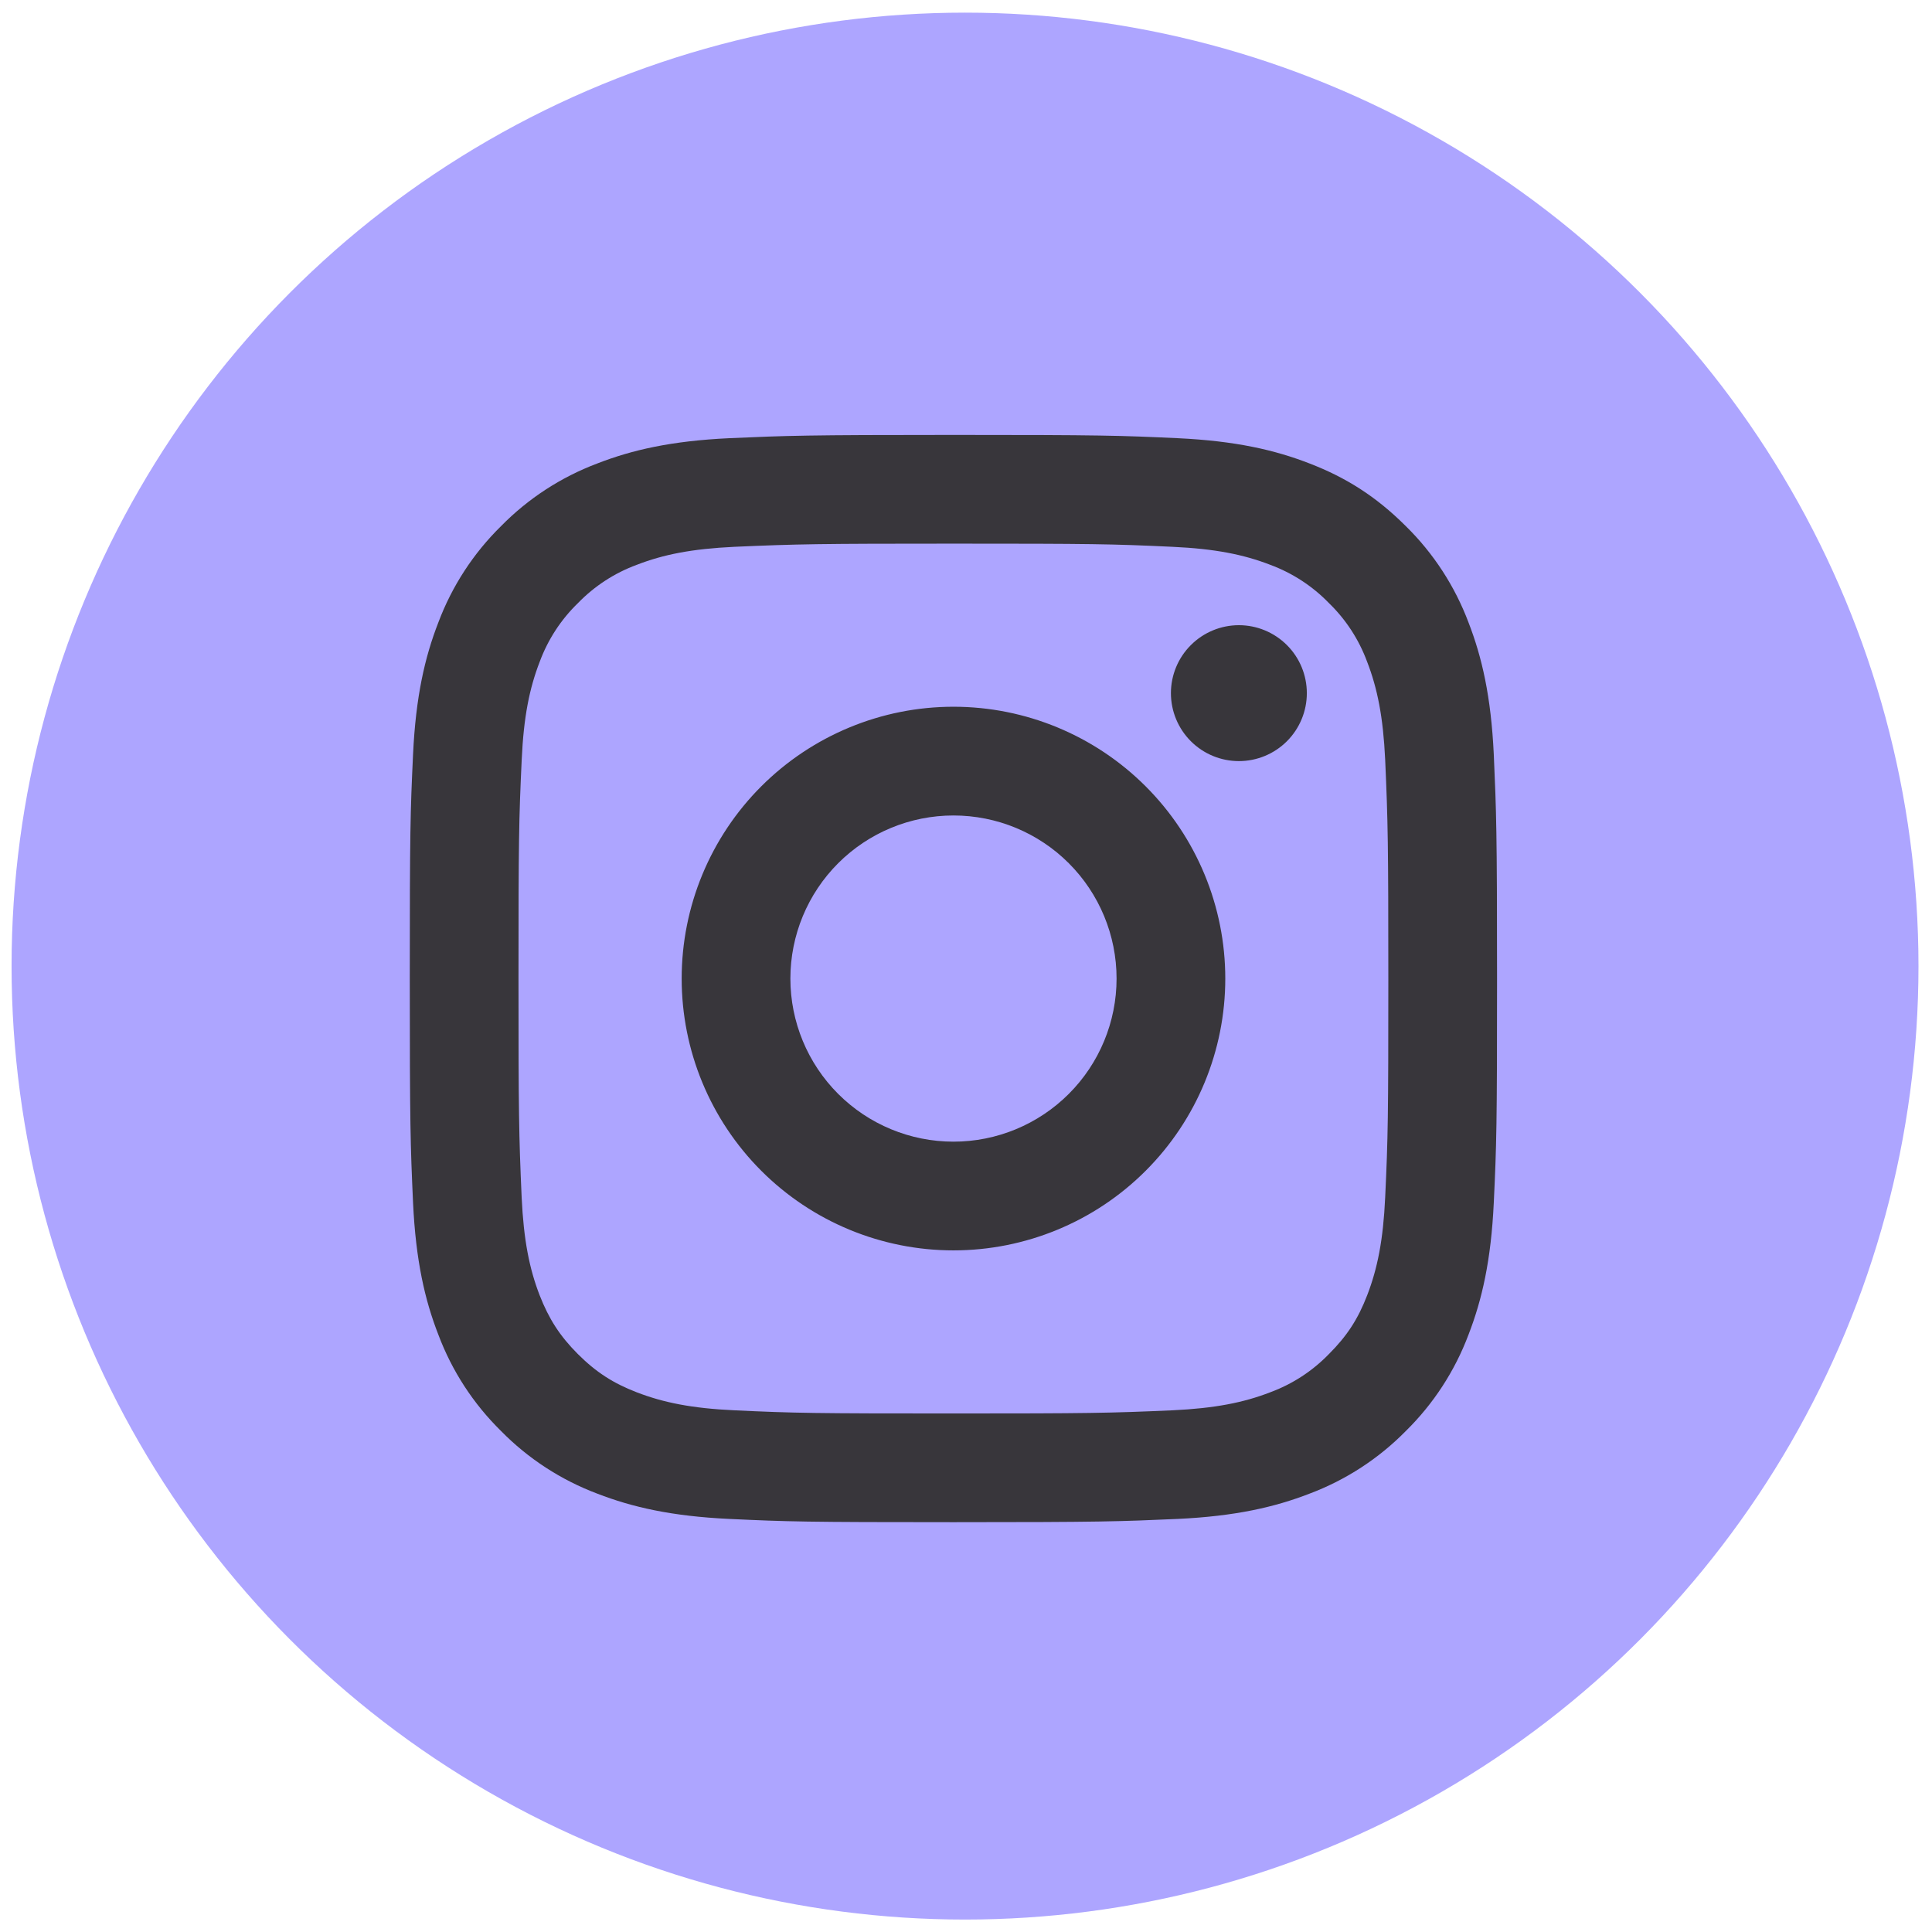
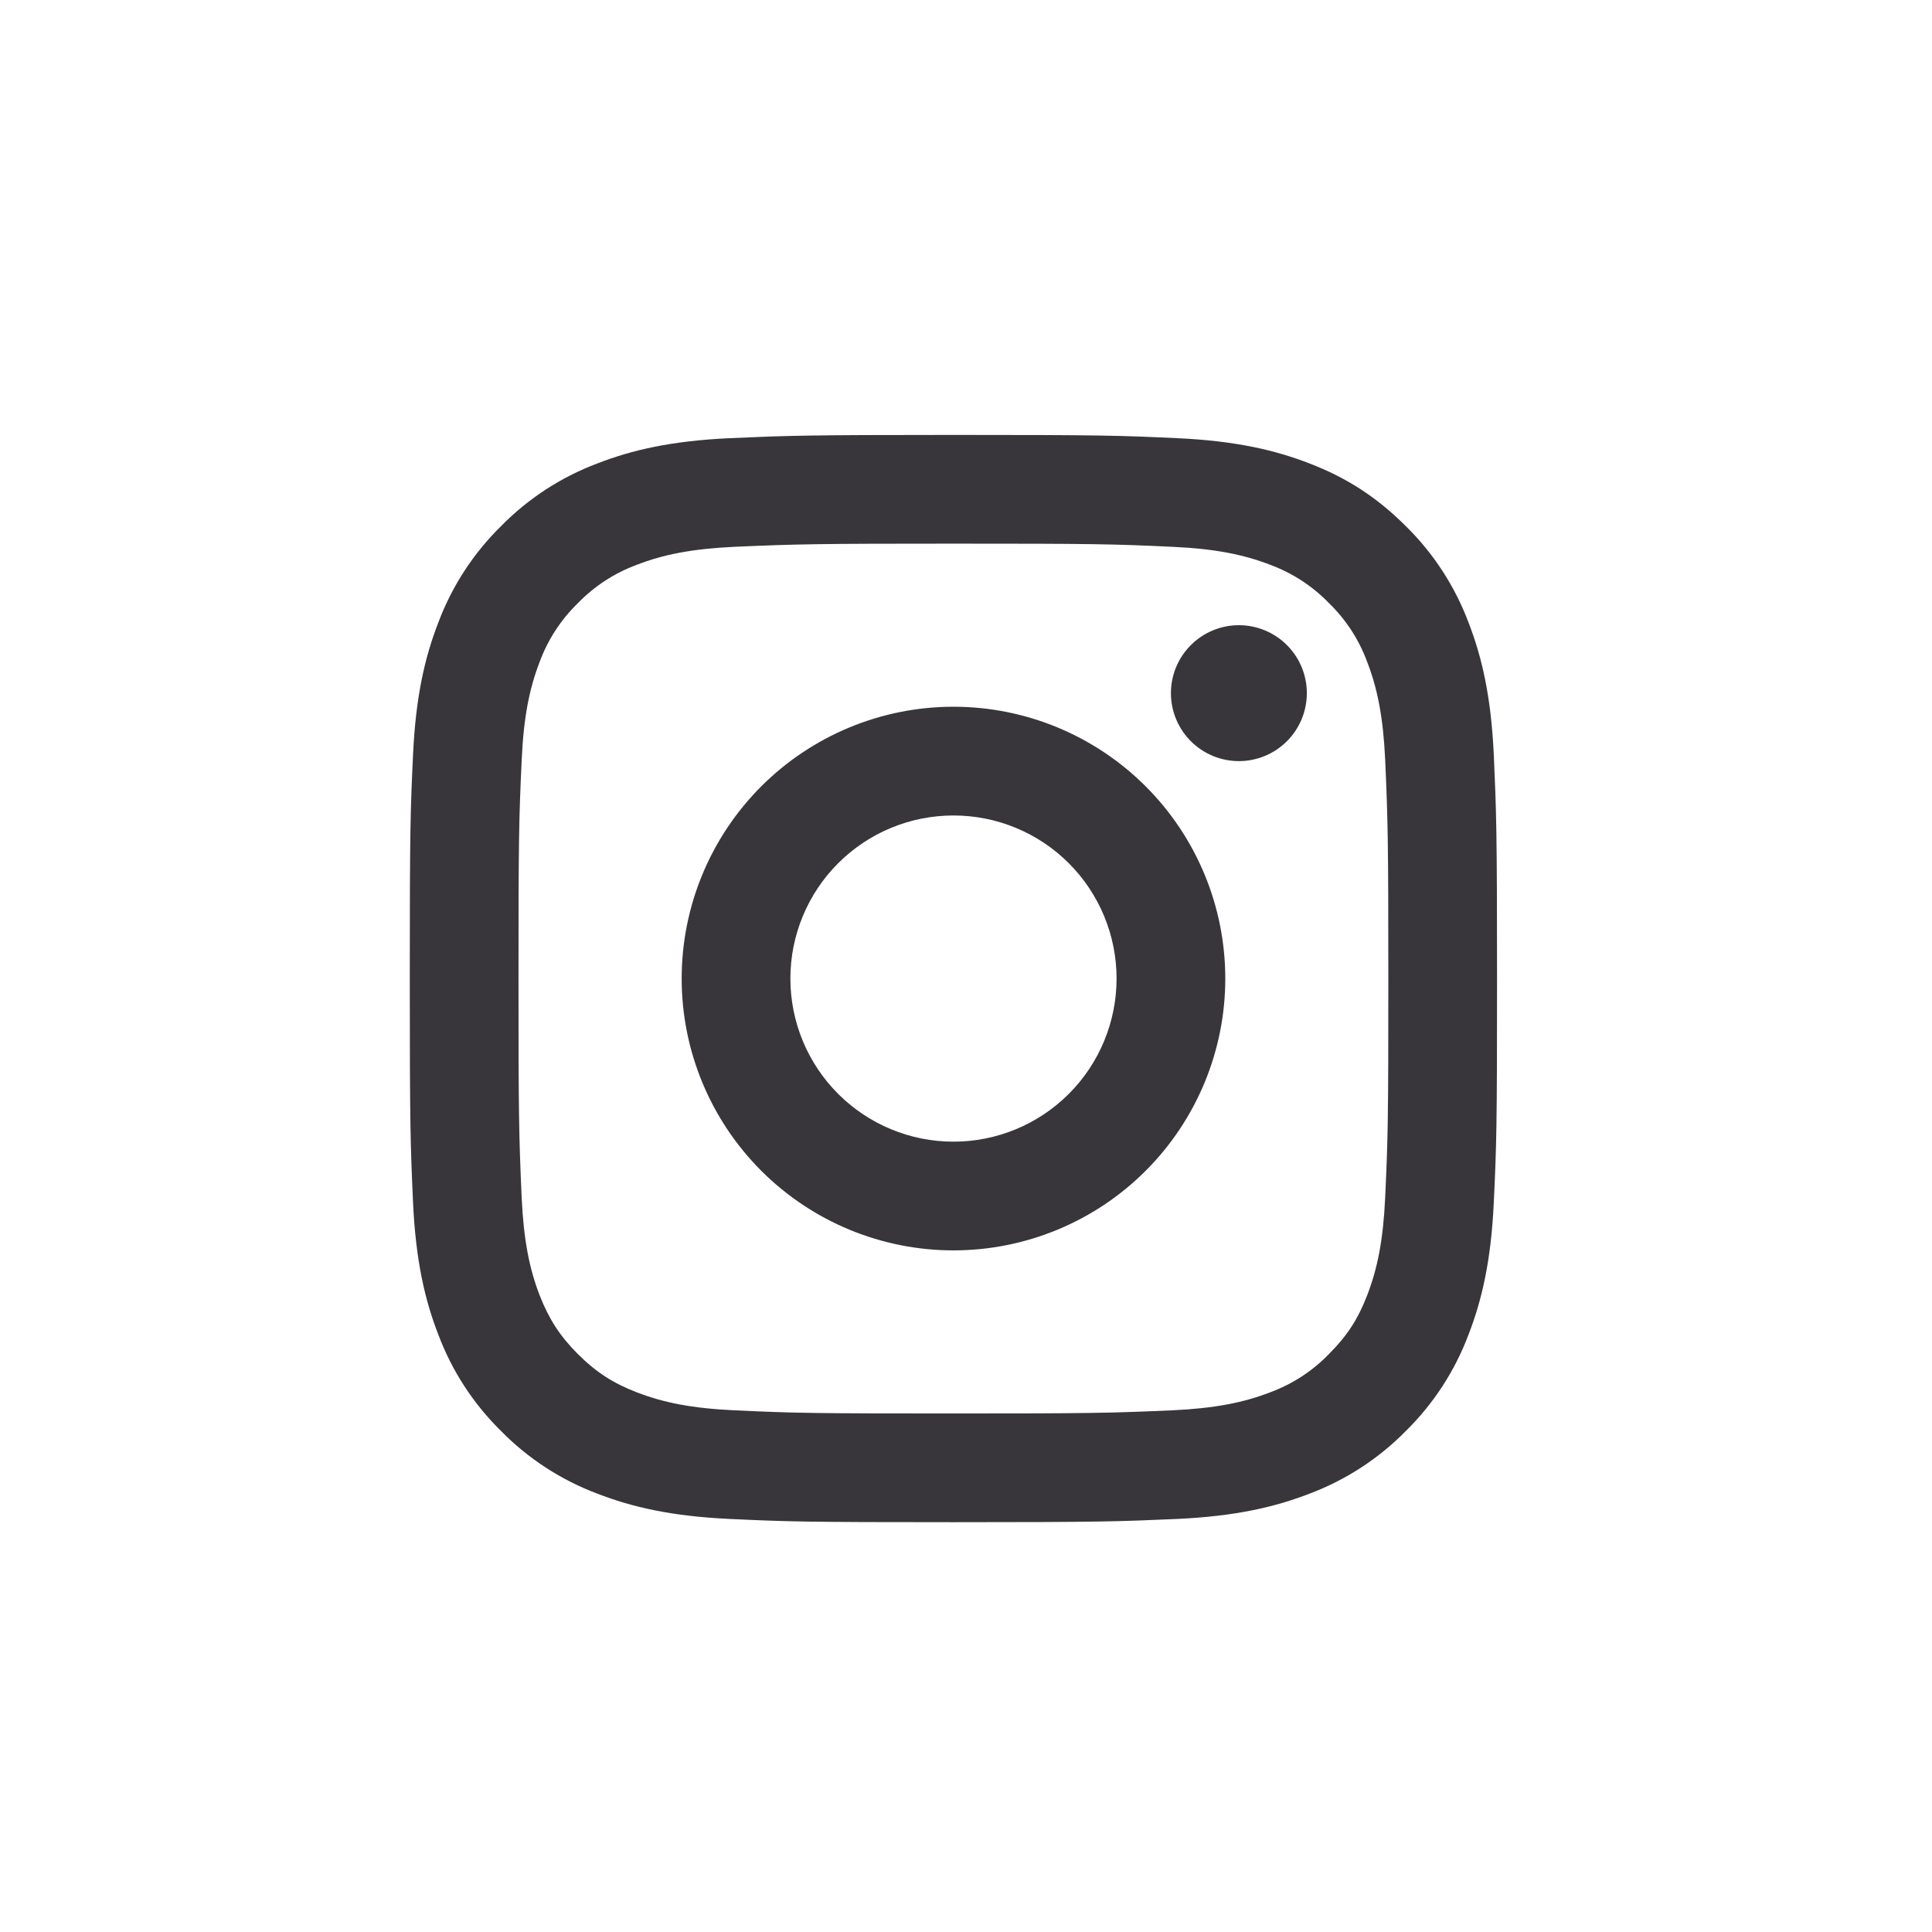
<svg xmlns="http://www.w3.org/2000/svg" width="77" height="77" viewBox="0 0 77 77" fill="none">
-   <circle cx="38.461" cy="38.504" r="38" fill="#ADA5FF" />
  <path d="M38.001 32.501C36.277 32.501 34.624 33.185 33.405 34.404C32.186 35.623 31.501 37.277 31.501 39.001C31.501 40.725 32.186 42.378 33.405 43.597C34.624 44.816 36.277 45.501 38.001 45.501C39.725 45.501 41.378 44.816 42.597 43.597C43.816 42.378 44.501 40.725 44.501 39.001C44.501 37.277 43.816 35.623 42.597 34.404C41.378 33.185 39.725 32.501 38.001 32.501ZM38.001 28.167C40.874 28.167 43.63 29.309 45.661 31.34C47.693 33.372 48.834 36.127 48.834 39.001C48.834 41.874 47.693 44.629 45.661 46.661C43.63 48.693 40.874 49.834 38.001 49.834C35.128 49.834 32.372 48.693 30.34 46.661C28.309 44.629 27.168 41.874 27.168 39.001C27.168 36.127 28.309 33.372 30.34 31.34C32.372 29.309 35.128 28.167 38.001 28.167ZM52.084 27.626C52.084 28.344 51.799 29.033 51.291 29.541C50.783 30.049 50.094 30.334 49.376 30.334C48.658 30.334 47.969 30.049 47.461 29.541C46.953 29.033 46.667 28.344 46.667 27.626C46.667 26.907 46.953 26.218 47.461 25.711C47.969 25.203 48.658 24.917 49.376 24.917C50.094 24.917 50.783 25.203 51.291 25.711C51.799 26.218 52.084 26.907 52.084 27.626ZM38.001 21.667C32.641 21.667 31.765 21.683 29.271 21.793C27.573 21.873 26.433 22.101 25.376 22.512C24.491 22.838 23.692 23.359 23.036 24.035C22.358 24.691 21.837 25.491 21.51 26.375C21.099 27.437 20.871 28.575 20.793 30.271C20.68 32.663 20.665 33.499 20.665 39.001C20.665 44.363 20.68 45.236 20.791 47.73C20.871 49.427 21.099 50.569 21.508 51.624C21.877 52.566 22.31 53.244 23.029 53.964C23.759 54.692 24.438 55.127 25.369 55.487C26.439 55.901 27.579 56.13 29.269 56.208C31.661 56.321 32.498 56.334 37.999 56.334C43.361 56.334 44.234 56.319 46.728 56.208C48.422 56.128 49.562 55.901 50.622 55.491C51.506 55.165 52.306 54.645 52.962 53.968C53.692 53.24 54.127 52.562 54.487 51.628C54.899 50.562 55.128 49.422 55.206 47.728C55.319 45.338 55.332 44.5 55.332 39.001C55.332 33.64 55.317 32.765 55.206 30.271C55.126 28.577 54.897 27.433 54.487 26.375C54.161 25.491 53.641 24.691 52.964 24.035C52.308 23.358 51.508 22.837 50.624 22.51C49.562 22.099 48.422 21.871 46.728 21.793C44.338 21.68 43.502 21.667 37.999 21.667M37.999 17.334C43.886 17.334 44.62 17.356 46.932 17.464C49.237 17.572 50.81 17.934 52.19 18.471C53.62 19.022 54.825 19.767 56.03 20.97C57.132 22.052 57.984 23.363 58.528 24.809C59.063 26.189 59.427 27.762 59.535 30.07C59.637 32.379 59.665 33.114 59.665 39.001C59.665 44.888 59.644 45.622 59.535 47.932C59.427 50.241 59.063 51.81 58.528 53.192C57.984 54.639 57.132 55.949 56.03 57.032C54.947 58.134 53.637 58.986 52.19 59.53C50.81 60.065 49.237 60.429 46.932 60.537C44.62 60.639 43.886 60.667 37.999 60.667C32.112 60.667 31.377 60.646 29.066 60.537C26.76 60.429 25.189 60.065 23.807 59.53C22.361 58.986 21.05 58.134 19.968 57.032C18.866 55.949 18.013 54.639 17.47 53.192C16.932 51.812 16.57 50.239 16.462 47.932C16.358 45.622 16.332 44.888 16.332 39.001C16.332 33.114 16.354 32.379 16.462 30.07C16.57 27.76 16.932 26.191 17.47 24.809C18.013 23.363 18.866 22.052 19.968 20.97C21.05 19.867 22.361 19.015 23.807 18.471C25.187 17.934 26.758 17.572 29.066 17.464C31.38 17.362 32.114 17.334 38.001 17.334" fill="#38363B" />
</svg>